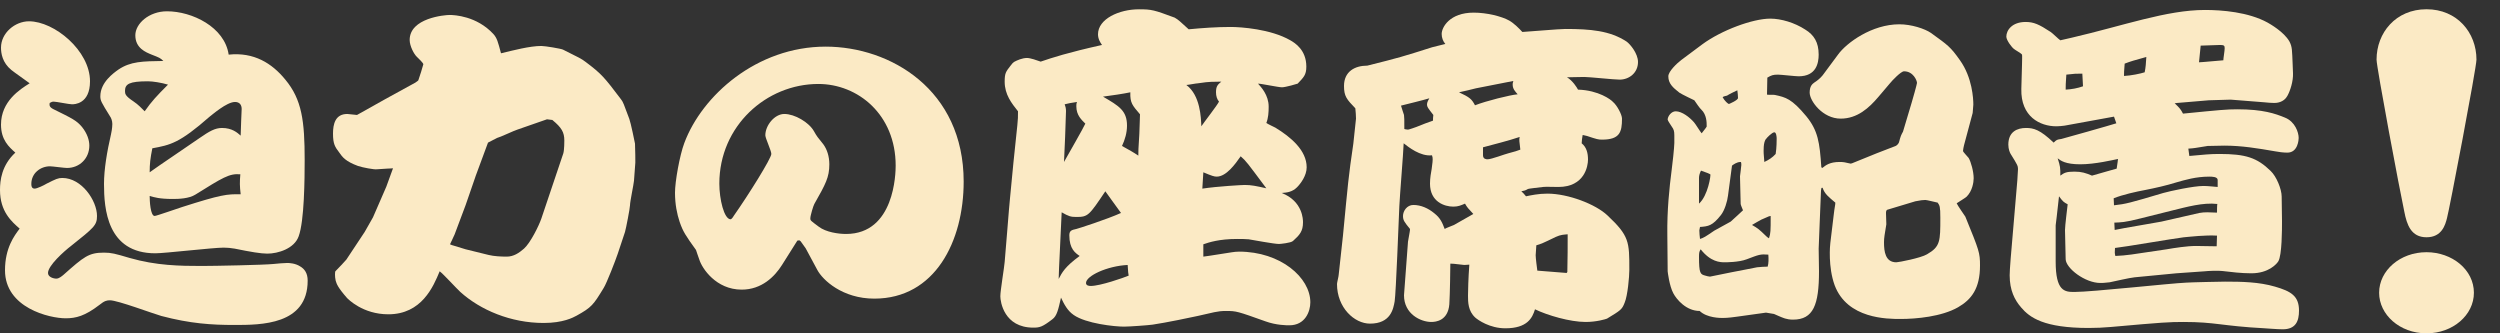
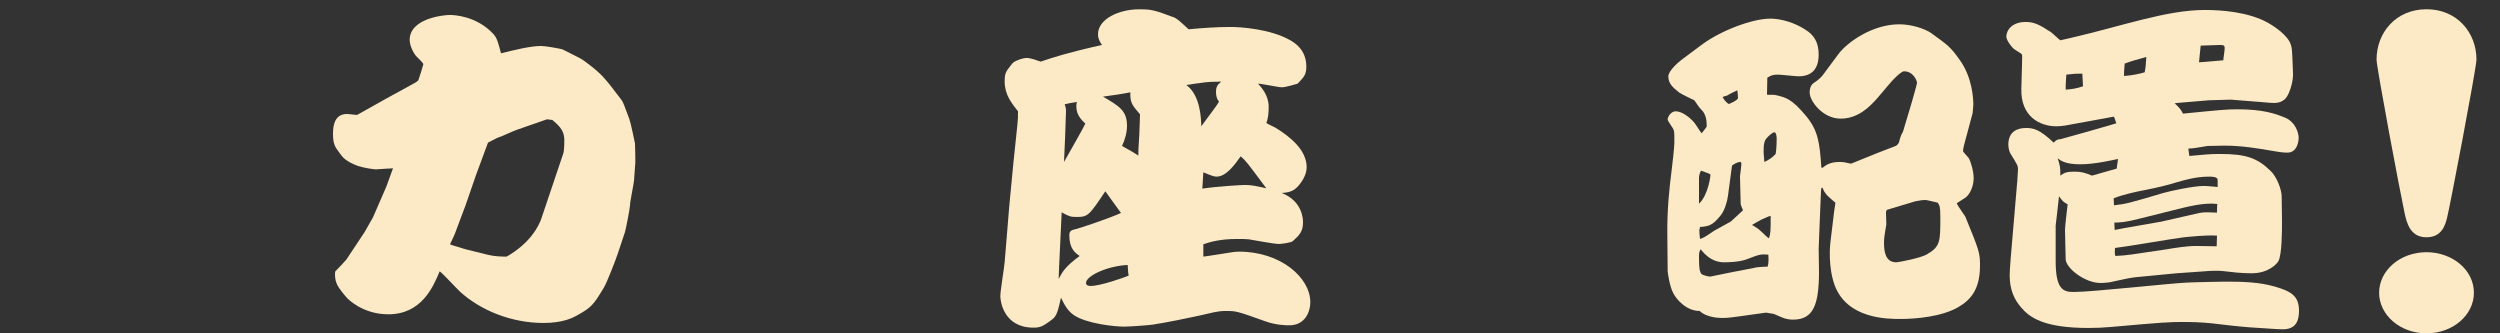
<svg xmlns="http://www.w3.org/2000/svg" width="270" height="36" viewBox="0 0 270 36" fill="none">
  <rect x="0" y="0" width="270" height="36" fill="#333333" stroke="none" />
  <path d="M262.063 1C265.383 1 267.458 3.536 267.458 6.441C267.458 7.318 264.507 22.765 264.277 23.549C264.092 24.287 263.723 25.625 262.063 25.625C260.403 25.625 259.942 24.287 259.665 22.858C259.204 20.736 256.668 7.271 256.668 6.441C256.668 3.536 258.743 1 262.063 1ZM262.063 27.238C264.83 27.238 267.182 29.129 267.182 31.619C267.182 34.017 264.922 36 262.063 36C259.158 36 256.945 33.971 256.945 31.619C256.945 29.221 259.204 27.238 262.063 27.238Z" fill="#FBEAC5" />
  <path d="M222.516 4.352L223.776 4.064C229.356 2.768 234 1.076 238.14 1.076C239.94 1.076 242.82 1.292 244.908 2.444C245.16 2.588 246.636 3.416 247.248 4.46C247.572 5.072 247.536 5.396 247.608 6.98L247.644 7.916C247.68 8.744 247.356 9.788 247.032 10.364C246.636 11.084 245.844 11.12 245.628 11.12C245.34 11.12 244.872 11.084 244.548 11.048L240.912 10.76L238.536 10.832L235.116 11.12L234.864 11.156C235.44 11.696 235.512 11.804 235.764 12.272C239.76 11.876 240.48 11.804 241.632 11.804C244.404 11.804 245.736 12.272 246.78 12.704C247.86 13.136 248.256 14.288 248.256 14.9C248.256 15.08 248.184 16.484 247.032 16.484C246.6 16.484 246.06 16.412 245.7 16.34C243.828 16.016 242.1 15.728 240.228 15.728C239.868 15.728 238.5 15.764 238.428 15.764C237.096 15.98 236.952 16.016 236.34 16.052L236.448 16.844C238.032 16.7 238.68 16.628 239.688 16.628C242.532 16.628 243.756 17.024 245.232 18.464C245.844 19.04 246.42 20.408 246.42 21.236L246.456 23.9C246.456 24.8 246.456 27.536 246.06 28.22C245.88 28.508 245.016 29.516 243.144 29.516C242.028 29.516 240.912 29.372 240.3 29.3C239.544 29.192 238.428 29.264 238.104 29.3L235.044 29.516L230.544 29.948C230.076 29.984 228.204 30.416 227.844 30.488C227.304 30.56 226.98 30.56 226.836 30.56C225.18 30.56 223.128 28.976 223.092 28.004L223.02 24.836C223.02 24.404 223.272 22.388 223.308 22.064C222.84 21.812 222.804 21.776 222.372 21.2C222.156 23.108 222.048 24.152 222.012 24.332V28.256C222.012 31.46 222.984 31.532 224.028 31.532C225.936 31.532 234.396 30.596 236.124 30.524C236.52 30.488 239.94 30.416 240.3 30.416C242.136 30.416 243.972 30.452 245.7 30.956C247.428 31.46 248.292 31.964 248.292 33.548C248.292 34.7 247.932 35.564 246.528 35.564C245.988 35.564 244.656 35.456 244.584 35.456C239.904 35.204 239.292 34.772 235.836 34.772C234.288 34.772 233.64 34.808 227.988 35.312C227.196 35.384 226.368 35.42 225.576 35.42C220.752 35.42 219.204 34.304 218.268 33.188C217.584 32.396 217.044 31.352 217.044 29.732C217.044 29.48 217.08 28.796 217.152 27.932L217.872 19.472C217.908 18.968 217.944 18.356 217.944 18.248C217.944 17.924 217.872 17.78 217.152 16.628C217.08 16.52 216.9 16.124 216.9 15.62C216.9 14.216 217.872 13.82 218.808 13.82C219.636 13.82 220.32 14 221.796 15.404C222.12 15.08 222.156 15.08 222.624 15.008C222.804 14.972 228.024 13.496 228.564 13.316L228.312 12.596L222.984 13.568C222.696 13.604 222.408 13.64 222.084 13.64C220.32 13.64 218.232 12.596 218.304 9.608L218.376 7.016C218.376 6.62 218.412 5.972 218.376 5.9C218.304 5.756 217.62 5.396 217.512 5.288C217.296 5.144 216.684 4.352 216.684 3.956C216.684 3.272 217.296 2.372 218.772 2.372C219.636 2.372 220.212 2.624 221.472 3.452C221.652 3.56 222.336 4.244 222.516 4.352ZM234.54 22.748L231.228 23.576C229.392 24.044 229.068 24.008 228.348 24.044L228.384 24.836C229.176 24.656 232.704 24.08 233.424 23.936C234.072 23.792 237.384 23.036 237.528 23C238.104 22.892 238.608 22.928 239.436 22.964C239.436 22.82 239.436 22.172 239.472 22.028C237.924 21.848 236.16 22.352 234.54 22.748ZM228.276 21.416L228.312 22.172C229.608 22.028 230.004 21.92 233.64 20.84C234.396 20.624 236.916 20.084 237.96 20.084C238.464 20.084 239.004 20.156 239.508 20.192V19.436C239.508 19.076 238.86 19.076 238.608 19.076C237.132 19.076 235.98 19.436 235.08 19.688C233.928 20.048 232.776 20.3 231.696 20.516C230.724 20.696 229.248 21.02 228.276 21.416ZM239.4 26.6L239.436 25.448C238.14 25.376 236.664 25.556 235.836 25.628C234.648 25.772 229.464 26.672 228.42 26.78C228.384 27.248 228.384 27.32 228.456 27.644C229.824 27.572 229.896 27.536 234 26.924C234.828 26.78 236.196 26.564 237.168 26.564C237.528 26.564 239.076 26.6 239.4 26.6ZM224.892 7.952C224.244 7.952 224.028 7.952 223.164 8.06C223.092 9.104 223.092 9.212 223.092 9.68C223.74 9.644 224.352 9.536 224.964 9.32C224.964 9.104 224.892 8.132 224.892 7.952ZM237.672 4.928L237.492 6.728C237.78 6.728 239.976 6.512 240.12 6.512C240.12 6.296 240.264 5.504 240.264 5.216C240.264 4.964 240.228 4.856 239.796 4.856C239.472 4.856 237.996 4.928 237.672 4.928ZM222.516 18.968C222.912 18.68 223.128 18.536 224.028 18.536C224.82 18.536 225.252 18.68 225.936 18.968C227.376 18.536 227.772 18.464 228.6 18.212C228.708 17.528 228.708 17.456 228.744 17.168C228.204 17.276 226.26 17.744 224.676 17.744C223.056 17.744 222.552 17.348 222.228 17.096C222.516 17.996 222.516 18.104 222.516 18.968ZM229.392 8.204C230.148 8.168 231.192 7.952 231.624 7.808C231.732 7.304 231.768 6.8 231.804 6.152C230.4 6.548 230.22 6.584 229.464 6.872C229.392 7.772 229.392 7.844 229.392 8.204Z" fill="#FBEAC5" />
  <path d="M181.584 6.476L183.852 4.784C185.904 3.272 189.288 2.012 191.196 2.012C192.348 2.012 193.824 2.444 194.976 3.2C195.912 3.776 196.416 4.568 196.416 5.9C196.416 6.8 196.164 8.24 194.256 8.24C193.896 8.24 192.348 8.06 192.024 8.06C191.484 8.06 191.304 8.132 190.872 8.384L190.836 10.22C190.98 10.256 191.592 10.22 191.7 10.256C192.852 10.508 193.5 10.652 195.084 12.56C196.344 14.108 196.524 15.368 196.704 18.068L196.812 18.14C197.172 17.852 197.604 17.492 198.684 17.492C199.08 17.492 199.26 17.528 199.872 17.672C199.908 17.672 199.98 17.636 200.016 17.636L202.68 16.556C203.004 16.412 204.588 15.836 204.732 15.764C204.876 15.692 205.02 15.548 205.092 15.368C205.272 14.684 205.308 14.612 205.524 14.216L206.46 11.084C206.532 10.868 207.036 9.068 207.036 8.96C207.036 8.708 206.64 7.7 205.632 7.7C205.308 7.7 204.372 8.672 204.084 9.032L202.86 10.472C201.852 11.66 200.592 12.812 198.792 12.812C196.848 12.812 195.444 10.904 195.444 10.004C195.444 9.284 195.732 9.068 195.984 8.888C196.164 8.78 196.56 8.492 196.848 8.132L198.504 5.9C199.44 4.604 202.176 2.624 205.128 2.624C206.424 2.624 207.864 3.092 208.548 3.56C210.384 4.892 210.636 5.036 211.68 6.512C213.012 8.384 213.12 10.652 213.12 11.3C213.12 11.444 213.048 12.092 213.048 12.2L212.112 15.692C212.076 15.872 212.004 16.16 212.004 16.304C212.004 16.412 212.508 16.916 212.616 17.06C212.868 17.492 213.156 18.536 213.156 19.256C213.156 19.688 213.012 20.624 212.4 21.236C212.256 21.38 211.464 21.848 211.32 21.956C211.428 22.208 212.112 23.18 212.256 23.396C213.768 27.104 213.84 27.284 213.84 28.688C213.84 31.172 212.904 32.36 211.464 33.188C209.7 34.196 206.964 34.448 205.272 34.448C203.832 34.448 199.512 34.448 198.144 30.812C197.424 28.832 197.64 26.492 197.676 26.24L198.036 23.252C198.144 22.28 198.216 22.172 198.216 21.884C197.496 21.272 197.064 20.948 196.848 20.3L196.776 20.264L196.704 20.336L196.668 20.588L196.524 24.116L196.416 26.852C196.416 27.248 196.452 28.94 196.452 29.3C196.452 32.936 195.84 34.52 193.644 34.52C192.924 34.52 192.528 34.304 192.168 34.16L191.592 33.908L190.728 33.764L187.632 34.196C187.344 34.232 186.66 34.34 186.048 34.34C185.796 34.34 184.356 34.34 183.564 33.584C182.124 33.584 181.08 32.36 180.72 31.676C180.288 30.884 180.108 29.336 180.108 29.3L180.072 25.376C180.036 22.712 180.288 20.3 180.54 18.356C180.612 17.888 180.828 15.872 180.828 15.44V14.612C180.828 14.144 180.756 13.964 180.576 13.712C180.468 13.532 180.108 13.028 180.108 12.92C180.108 12.56 180.504 12.02 180.972 12.02C181.656 12.02 182.484 12.668 182.952 13.208C183.096 13.352 183.636 14.252 183.78 14.396C183.852 14.288 184.248 13.82 184.32 13.676V13.532C184.32 13.244 184.32 12.38 183.744 11.84C183.6 11.732 183.132 11.048 182.988 10.832C182.988 10.832 181.62 10.184 181.368 10.004C180.684 9.464 180.18 9.032 180.18 8.24C180.18 7.7 181.152 6.8 181.584 6.476ZM185.148 24.908L186.912 23.936C187.344 23.54 188.028 22.928 188.244 22.712C188.208 22.604 187.992 22.136 187.992 22.028L187.92 19.04C187.92 19.004 188.064 17.96 188.064 17.816C188.064 17.744 188.064 17.492 187.992 17.492C187.56 17.492 187.2 17.78 187.056 17.888L186.624 21.128C186.552 21.74 186.264 22.712 185.868 23.216C184.932 24.404 184.5 24.44 183.6 24.512C183.6 24.548 183.528 24.836 183.528 24.872C183.528 25.016 183.564 25.628 183.6 25.808C184.032 25.664 184.14 25.592 185.148 24.908ZM183.492 21.992C184.464 21.128 184.788 18.896 184.716 18.824C184.5 18.716 184.428 18.68 183.708 18.428C183.564 18.716 183.492 18.968 183.492 19.22V21.992ZM184.68 29.876L186.984 29.408C187.416 29.336 189.36 28.94 189.756 28.868C190.188 28.832 190.512 28.796 190.908 28.796C191.016 28.436 191.016 27.968 190.98 27.5C190.116 27.428 189.972 27.5 188.64 28.004C187.812 28.328 186.372 28.328 186.264 28.328C185.76 28.328 184.752 28.292 183.672 26.924C183.528 27.14 183.492 27.284 183.492 27.716C183.492 29.552 183.636 29.624 184.176 29.768C184.248 29.804 184.608 29.876 184.68 29.876ZM187.632 9.752C187.452 9.824 186.66 10.22 186.516 10.328C186.444 10.328 186.048 10.436 186.048 10.508C186.264 10.904 186.624 11.228 186.732 11.228C186.732 11.228 187.704 10.832 187.704 10.58C187.704 10.472 187.668 9.896 187.632 9.752ZM191.232 23.324L191.052 23.36L190.224 23.72C190.044 23.828 189.36 24.188 189.216 24.296C189.9 24.692 189.936 24.728 190.8 25.556C190.836 25.592 190.98 25.7 191.052 25.736C191.232 25.16 191.232 24.98 191.232 23.324ZM190.476 16.556L190.548 17.492C191.016 17.276 191.412 17.024 191.772 16.628C191.88 15.944 191.88 15.116 191.88 14.972C191.88 14.792 191.844 14.288 191.628 14.288C191.376 14.288 190.764 14.936 190.764 14.972C190.404 15.296 190.476 16.412 190.476 16.556ZM206.856 21.74L203.868 22.64C203.688 22.676 203.688 22.892 203.688 23.036C203.688 23.216 203.724 24.08 203.724 24.224C203.544 25.34 203.472 25.664 203.472 26.168C203.472 27.176 203.616 28.328 204.804 28.328C205.056 28.328 207.468 27.86 208.116 27.464C209.556 26.636 209.556 26.06 209.556 23.504C209.556 22.28 209.484 22.208 209.268 21.884C209.052 21.848 208.116 21.596 207.936 21.596C207.648 21.596 207.432 21.632 206.856 21.74Z" fill="#FBEAC5" />
-   <path d="M147.672 7.088C151.128 6.224 151.488 6.116 154.656 5.108C154.872 5.036 155.88 4.82 156.096 4.748C155.844 4.46 155.7 4.064 155.7 3.668C155.7 2.948 156.564 1.364 159.156 1.364C160.56 1.364 162.18 1.76 163.008 2.228C163.512 2.516 164.088 3.092 164.412 3.452C165.168 3.416 168.372 3.128 169.056 3.128C171.756 3.128 173.88 3.308 175.68 4.496C176.076 4.784 176.904 5.792 176.904 6.692C176.904 7.88 175.932 8.6 174.924 8.6C174.312 8.6 171.648 8.312 171.108 8.312C170.424 8.312 169.74 8.348 169.236 8.348C169.848 8.708 170.316 9.464 170.424 9.68C172.656 9.752 173.988 10.76 174.204 11.012C174.636 11.372 175.176 12.38 175.176 12.812C175.176 14.288 174.924 15.08 173.016 15.08C172.62 15.08 172.476 15.044 171.396 14.684C171.288 14.648 171.036 14.612 170.928 14.576C170.856 14.936 170.856 15.044 170.82 15.476C171.36 15.908 171.504 16.556 171.504 17.24C171.504 17.924 171.144 20.192 168.3 20.192C168.012 20.192 166.86 20.156 166.644 20.192C166.068 20.264 165.06 20.372 165.024 20.408C164.7 20.588 164.664 20.588 164.304 20.66C164.484 20.84 164.556 20.876 164.808 21.2C165.348 21.092 166.14 20.912 167.112 20.912C169.38 20.912 172.332 22.064 173.592 23.252C175.968 25.484 175.968 26.096 175.968 29.156C175.968 29.876 175.788 31.928 175.464 32.684C175.176 33.44 175.032 33.512 173.556 34.412C173.376 34.484 172.404 34.772 171.252 34.772C169.56 34.772 167.112 34.052 165.78 33.404C165.492 34.34 164.952 35.456 162.576 35.456C160.884 35.456 159.624 34.556 159.336 34.304C158.544 33.584 158.544 32.612 158.544 31.928C158.544 31.496 158.58 29.984 158.688 28.58C158.58 28.58 158.22 28.616 158.148 28.616C156.96 28.472 156.816 28.472 156.636 28.472C156.636 28.832 156.6 31.748 156.528 32.864C156.384 34.628 155.088 34.772 154.584 34.772C153.432 34.772 151.632 33.908 151.632 31.892C151.632 31.784 152.028 26.6 152.064 26.096C152.244 25.052 152.28 24.944 152.28 24.728C151.668 23.972 151.524 23.792 151.524 23.324C151.524 22.784 151.956 22.136 152.64 22.136C153.468 22.136 154.26 22.496 154.908 23.036C155.592 23.576 155.772 24.08 156.024 24.728C156.168 24.62 156.888 24.368 157.032 24.296C157.356 24.116 158.796 23.288 159.12 23.108C158.544 22.496 158.472 22.424 158.22 21.992C157.788 22.172 157.5 22.316 156.96 22.316C156.024 22.316 154.44 21.812 154.44 19.832C154.44 19.22 154.548 18.644 154.62 18.248C154.62 18.104 154.728 17.564 154.728 17.24C154.728 17.06 154.728 16.988 154.656 16.772C153.396 16.916 152.1 15.872 151.596 15.476C151.56 16.556 151.164 21.308 151.128 22.28C151.056 23.9 150.768 31.568 150.624 32.54C150.48 33.368 150.192 34.952 147.96 34.952C146.268 34.952 144.396 33.224 144.396 30.668C144.396 30.524 144.576 29.84 144.576 29.696C144.612 29.372 144.972 26.06 145.044 25.412C145.584 19.796 145.62 19.184 146.16 15.512C146.196 15.26 146.448 12.884 146.448 12.812C146.448 12.488 146.412 12.056 146.376 11.696C145.44 10.724 145.152 10.4 145.152 9.284C145.152 7.736 146.304 7.088 147.672 7.088ZM151.668 13.928C151.704 13.964 152.028 14 152.064 14C152.172 14 152.856 13.748 152.964 13.712C153.288 13.568 154.62 13.064 154.764 13.028C154.764 12.776 154.764 12.74 154.8 12.416C154.188 11.624 154.116 11.552 154.116 11.264C154.116 11.048 154.296 10.724 154.368 10.616C153.792 10.796 151.884 11.264 151.308 11.408C151.344 11.588 151.596 12.272 151.632 12.416C151.668 12.74 151.668 12.848 151.668 13.928ZM164.124 14.792C162.828 15.224 161.496 15.548 160.164 15.908V16.772C160.164 17.204 160.56 17.204 160.668 17.204C161.064 17.204 162.576 16.628 162.9 16.556C163.692 16.34 163.836 16.304 164.196 16.16C164.088 15.224 164.052 15.116 164.124 14.792ZM166.032 29.228L169.2 29.48L169.272 29.372C169.308 27.5 169.308 26.96 169.308 25.304C168.912 25.34 168.552 25.34 168.012 25.592C166.608 26.276 166.428 26.348 165.924 26.492C165.924 26.636 165.852 27.536 165.852 27.572C165.852 27.86 165.996 28.976 166.032 29.228ZM157.572 9.968C158.724 10.508 158.94 10.688 159.3 11.372C160.488 10.904 163.08 10.256 163.908 10.184C163.656 9.896 163.368 9.608 163.368 9.14C163.368 9.032 163.368 8.96 163.44 8.744C163.116 8.816 162.72 8.888 159.408 9.536C159.12 9.608 157.824 9.932 157.572 9.968Z" fill="#FBEAC5" />
  <path d="M129.96 26.384V27.716C130.248 27.68 130.536 27.644 133.02 27.248C133.272 27.212 133.524 27.176 133.812 27.176C138.312 27.176 141.516 29.984 141.516 32.648C141.516 33.62 140.976 35.132 139.248 35.132C138.96 35.132 137.844 35.132 136.656 34.7C133.632 33.62 133.524 33.584 132.408 33.584C131.436 33.584 131.004 33.764 129.348 34.124C126 34.844 124.704 35.024 124.488 35.06C123.984 35.132 121.968 35.276 121.392 35.276C120.384 35.276 117.288 34.952 115.956 34.016C115.272 33.548 114.912 32.828 114.588 32.144C114.3 33.404 114.156 34.124 113.652 34.484C112.572 35.312 112.284 35.384 111.6 35.384C108.432 35.384 108.036 32.576 108.036 32C108.036 31.388 108.468 28.832 108.504 28.292C108.612 27.212 108.972 22.388 109.08 21.416C109.296 19.076 109.584 16.16 109.872 13.532C109.944 12.848 109.944 12.632 109.944 12.02C109.26 11.156 108.504 10.22 108.504 8.816C108.504 7.88 108.648 7.736 109.116 7.124C109.368 6.8 109.404 6.764 109.512 6.692C109.836 6.512 110.412 6.26 110.916 6.26C111.276 6.26 111.996 6.512 112.392 6.656C113.652 6.224 115.308 5.684 119.016 4.856C118.836 4.604 118.584 4.208 118.584 3.704C118.584 2.048 120.852 1.004 123.012 1.004C124.38 1.004 124.632 1.076 126.864 1.904C127.26 2.12 127.548 2.408 128.376 3.164C129.888 3.02 131.4 2.912 132.912 2.912C133.992 2.912 137.232 3.128 139.356 4.352C139.86 4.64 141.084 5.396 141.084 7.196C141.084 8.096 140.796 8.348 140.148 9.032C140.076 9.068 138.816 9.428 138.456 9.428C138.06 9.428 136.224 9.032 135.864 9.032C136.188 9.392 137.016 10.256 137.016 11.516C137.016 12.128 136.98 12.74 136.764 13.28C136.908 13.388 137.592 13.712 137.736 13.784C139.392 14.792 141.12 16.232 141.12 18.068C141.12 18.968 140.472 19.832 140.076 20.228C139.572 20.732 138.996 20.804 138.42 20.84C140.724 21.74 140.724 23.756 140.724 24.008C140.724 24.98 140.364 25.376 139.644 26.024C139.428 26.24 138.24 26.348 138.132 26.348C137.592 26.348 135.324 25.916 134.856 25.844C134.46 25.808 134.028 25.808 133.596 25.808C131.688 25.808 130.572 26.168 129.96 26.384ZM128.124 9.176C129.636 10.292 129.708 12.704 129.744 13.64C130.032 13.208 131.436 11.408 131.652 10.976C131.436 10.724 131.328 10.364 131.328 9.968C131.328 9.32 131.508 9.14 131.904 8.816C130.932 8.852 130.788 8.78 129.384 8.996C129.204 8.996 128.304 9.176 128.124 9.176ZM114.912 17.492C115.272 16.844 117.036 13.784 117.216 13.352C116.82 12.956 116.244 12.452 116.244 11.48C116.244 11.336 116.244 11.192 116.316 11.012C115.596 11.12 115.416 11.156 114.984 11.264C115.056 11.444 115.128 11.696 115.128 11.984C115.128 12.524 114.948 17.096 114.912 17.492ZM121.788 28.616C119.556 28.724 117.288 29.804 117.288 30.56C117.288 30.848 117.612 30.884 117.792 30.884C118.836 30.884 121.392 29.984 121.896 29.768C121.86 29.588 121.824 29.336 121.788 28.616ZM136.764 20.336C134.64 17.492 134.604 17.42 133.992 16.88C133.416 17.708 132.444 19.076 131.4 19.076C131.148 19.076 130.896 19.004 129.96 18.608C129.924 19.184 129.924 19.292 129.852 20.372C131.508 20.12 134.172 19.976 134.424 19.976C135.144 19.976 135.648 20.084 136.764 20.336ZM119.124 10.436C120.852 11.444 121.716 11.948 121.716 13.568C121.716 14.324 121.5 15.08 121.176 15.764C121.896 16.16 122.472 16.484 122.94 16.808C122.94 16.304 122.94 16.124 123.048 14.468C123.048 14.144 123.12 12.812 123.12 12.344C122.292 11.372 122.04 11.12 122.076 9.968C121.428 10.112 119.988 10.328 119.124 10.436ZM114.336 30.128C114.696 29.444 114.984 28.832 116.604 27.644C116.136 27.32 115.488 26.888 115.488 25.412C115.488 24.908 115.74 24.836 116.244 24.728C116.424 24.692 119.556 23.684 121.068 23C120.816 22.64 119.592 20.984 119.376 20.66C117.612 23.288 117.504 23.432 116.244 23.432C115.632 23.432 115.416 23.36 114.66 22.928C114.624 24.044 114.336 29.408 114.336 30.128Z" fill="#FBEAC5" />
-   <path d="M87.012 26.816L86.472 26.06L86.328 25.952L86.112 25.988L84.456 28.616C83.664 29.876 82.26 31.28 80.1 31.28C77.328 31.28 75.816 28.976 75.528 28.04C75.456 27.896 75.204 27.068 75.168 26.996C74.052 25.448 73.764 25.016 73.404 23.972C73.116 23.108 72.9 22.064 72.9 20.804C72.9 19.616 73.404 16.772 73.908 15.44C75.816 10.328 81.72 5.036 89.172 5.036C96.156 5.036 104.076 9.68 104.076 19.616C104.076 26.06 100.98 32.252 94.428 32.252C90.972 32.252 88.848 30.236 88.272 29.156L87.012 26.816ZM78.912 23.684C78.984 23.684 79.164 23.468 79.236 23.324C80.856 21.02 83.304 17.096 83.304 16.628C83.304 16.268 82.656 14.936 82.656 14.612C82.656 13.532 83.664 12.308 84.708 12.308C85.824 12.308 87.372 13.208 87.912 14.18C88.236 14.756 88.308 14.828 88.92 15.584C89.316 16.124 89.568 16.88 89.568 17.744C89.568 19.148 89.172 19.868 87.948 22.028C87.84 22.208 87.516 23.288 87.516 23.576C87.516 23.828 87.552 23.828 88.416 24.476C89.208 25.088 90.576 25.268 91.368 25.268C96.624 25.268 96.732 18.68 96.732 17.888C96.732 12.38 92.664 9.068 88.38 9.068C82.764 9.068 77.688 13.604 77.688 19.832C77.688 21.488 78.192 23.684 78.912 23.684Z" fill="#FBEAC5" />
-   <path d="M67.5 25.052L66.708 27.428C66.492 28.076 65.52 30.596 65.196 31.1C64.08 32.936 63.9 33.188 62.28 34.088C61.884 34.304 60.804 34.88 58.716 34.88C55.152 34.88 51.876 33.476 49.716 31.532C49.32 31.172 47.844 29.552 47.484 29.3C46.8 30.956 45.54 33.944 41.94 33.944C39.168 33.944 37.584 32.288 37.476 32.18C36.468 31.028 36.36 30.668 36.252 30.308C36.144 29.84 36.18 29.372 36.216 29.3C36.432 29.084 37.332 28.148 37.404 28.04L39.384 25.052L40.284 23.468L41.724 20.156C41.832 19.868 42.336 18.464 42.444 18.176C42.192 18.212 42.192 18.176 41.796 18.212L40.68 18.284C40.392 18.32 39.204 18.104 38.664 17.924C37.296 17.42 36.972 16.952 36.648 16.484C36.18 15.872 35.964 15.548 35.964 14.432C35.964 13.388 36.216 12.308 37.512 12.308C37.584 12.308 38.196 12.38 38.556 12.416C41.436 10.796 41.76 10.616 44.856 8.924C44.928 8.852 45.144 8.744 45.18 8.672C45.252 8.492 45.72 7.016 45.72 6.944C45.72 6.8 45.216 6.332 45.036 6.152C44.712 5.864 44.244 4.964 44.244 4.316C44.244 1.94 48.024 1.616 48.564 1.616C49.068 1.616 51.48 1.724 53.28 3.668C53.676 4.1 53.784 4.532 54.108 5.756C55.44 5.432 57.24 4.964 58.464 4.964C58.86 4.964 60.588 5.252 60.804 5.36C62.604 6.26 62.784 6.332 63.252 6.692C64.98 7.988 65.268 8.348 67.068 10.724C67.32 11.048 67.356 11.228 67.968 12.848C68.112 13.208 68.58 15.476 68.58 15.512C68.616 16.232 68.616 17.384 68.616 17.564C68.616 17.852 68.472 19.22 68.472 19.508C68.436 19.94 68.04 21.776 68.04 22.172C68.04 22.46 67.608 24.692 67.5 25.052ZM48.996 26.528L50.292 26.924L52.776 27.536C53.352 27.68 54.144 27.716 54.72 27.716C55.476 27.716 56.052 27.32 56.592 26.852C57.276 26.24 58.176 24.44 58.464 23.612L60.84 16.556C60.948 16.196 60.948 15.224 60.948 15.188C60.948 14.288 60.66 13.784 59.652 12.956L59.076 12.884L55.872 14C55.512 14.108 54 14.828 53.676 14.9L52.704 15.404L51.372 19.004L51.3 19.22L50.292 22.136L49.104 25.304C49.032 25.484 48.636 26.312 48.6 26.384C48.78 26.456 48.816 26.492 48.996 26.528Z" fill="#FBEAC5" />
-   <path d="M17.64 6.584C17.316 6.26 17.208 6.224 16.38 5.9C15.768 5.648 14.616 5.216 14.616 3.812C14.616 2.552 16.092 1.22 18.036 1.22C20.736 1.22 24.264 2.912 24.696 5.9C27.432 5.612 29.376 6.836 30.816 8.6C32.616 10.76 32.904 13.1 32.904 17.276C32.904 19.328 32.868 23.864 32.256 25.52C31.788 26.852 30.024 27.392 28.872 27.392C28.188 27.392 27.108 27.212 25.344 26.852C24.912 26.78 24.552 26.744 24.156 26.744C23.004 26.744 17.82 27.356 16.776 27.356C11.556 27.356 11.232 22.532 11.232 19.868C11.232 18.284 11.556 16.376 11.988 14.504C12.024 14.396 12.132 13.784 12.132 13.388C12.132 13.028 11.988 12.704 11.88 12.56C10.944 11.048 10.836 10.868 10.836 10.4C10.836 8.888 12.276 7.88 12.78 7.52C14.112 6.62 15.408 6.62 17.64 6.584ZM15.624 12.02C16.38 10.94 16.92 10.364 18.144 9.14C17.424 8.924 16.488 8.78 15.984 8.78C13.968 8.78 13.5 9.068 13.5 9.824C13.5 10.148 13.536 10.364 14.4 10.94C14.94 11.3 15.3 11.696 15.624 12.02ZM16.164 18.608C16.992 17.996 20.808 15.44 21.564 14.9C22.608 14.18 23.22 13.82 23.976 13.82C25.056 13.82 25.632 14.324 25.992 14.648C25.992 14.18 26.1 11.84 26.1 11.768C26.1 11.336 25.884 11.012 25.38 11.012C24.48 11.012 22.896 12.416 22.644 12.596C19.368 15.476 18.396 15.656 16.452 16.016C16.236 17.096 16.164 17.672 16.164 18.608ZM25.992 20.984C25.884 20.048 25.884 19.688 25.956 18.824C24.768 18.716 24.048 19.184 21.096 21.02C20.412 21.452 19.296 21.488 18.684 21.488C17.208 21.488 16.668 21.308 16.164 21.164C16.164 21.668 16.236 23.324 16.704 23.324C16.884 23.324 19.332 22.46 19.692 22.352C23.868 21.02 24.516 20.948 25.992 20.984ZM1.656 16.484C0.972 15.872 0.108 15.116 0.108 13.46C0.108 10.94 2.16 9.644 3.204 8.996C2.88 8.744 1.476 7.772 1.224 7.556C0.252 6.764 0.108 5.756 0.108 5.144C0.108 3.56 1.62 2.3 3.132 2.3C5.868 2.3 9.72 5.468 9.72 8.78C9.72 11.264 7.992 11.264 7.776 11.264C7.452 11.264 6.084 10.976 5.796 10.976C5.652 10.976 5.544 11.012 5.364 11.12C5.328 11.372 5.328 11.552 5.724 11.768C7.848 12.812 8.28 13.028 8.856 13.712C9.432 14.432 9.648 15.152 9.648 15.728C9.648 17.096 8.604 18.14 7.236 18.14C6.948 18.14 5.652 17.96 5.4 17.96C4.392 17.96 3.384 18.68 3.384 19.868C3.384 20.012 3.384 20.372 3.744 20.372C3.996 20.372 4.752 20.012 5.04 19.832C6.048 19.328 6.264 19.22 6.732 19.22C8.82 19.22 10.476 21.668 10.476 23.324C10.476 24.332 10.152 24.584 7.668 26.564C6.912 27.14 5.184 28.688 5.184 29.48C5.184 29.912 5.76 30.092 6.084 30.092C6.372 30.092 6.66 29.84 6.84 29.696C9.072 27.716 9.576 27.284 11.232 27.284C12.024 27.284 12.42 27.392 14.004 27.86C16.884 28.688 19.44 28.724 21.78 28.724C23.112 28.724 28.548 28.616 29.556 28.508C29.88 28.472 30.708 28.4 31.032 28.4C31.248 28.4 31.896 28.436 32.4 28.76C32.904 29.048 33.228 29.516 33.228 30.308C33.228 35.096 28.188 35.096 25.308 35.096C22.86 35.096 20.556 34.952 17.424 34.124C16.524 33.872 12.708 32.432 11.88 32.432C11.556 32.432 11.304 32.468 10.728 32.936C9.18 34.124 8.208 34.376 7.092 34.376C5.364 34.376 0.54 33.26 0.54 29.192C0.54 26.78 1.548 25.448 2.124 24.692C1.26 23.936 0 22.856 0 20.516C0 19.472 0.18 17.852 1.656 16.484Z" fill="#FBEAC5" />
+   <path d="M67.5 25.052L66.708 27.428C66.492 28.076 65.52 30.596 65.196 31.1C64.08 32.936 63.9 33.188 62.28 34.088C61.884 34.304 60.804 34.88 58.716 34.88C55.152 34.88 51.876 33.476 49.716 31.532C49.32 31.172 47.844 29.552 47.484 29.3C46.8 30.956 45.54 33.944 41.94 33.944C39.168 33.944 37.584 32.288 37.476 32.18C36.468 31.028 36.36 30.668 36.252 30.308C36.144 29.84 36.18 29.372 36.216 29.3C36.432 29.084 37.332 28.148 37.404 28.04L39.384 25.052L40.284 23.468L41.724 20.156C41.832 19.868 42.336 18.464 42.444 18.176C42.192 18.212 42.192 18.176 41.796 18.212L40.68 18.284C40.392 18.32 39.204 18.104 38.664 17.924C37.296 17.42 36.972 16.952 36.648 16.484C36.18 15.872 35.964 15.548 35.964 14.432C35.964 13.388 36.216 12.308 37.512 12.308C37.584 12.308 38.196 12.38 38.556 12.416C41.436 10.796 41.76 10.616 44.856 8.924C44.928 8.852 45.144 8.744 45.18 8.672C45.252 8.492 45.72 7.016 45.72 6.944C45.72 6.8 45.216 6.332 45.036 6.152C44.712 5.864 44.244 4.964 44.244 4.316C44.244 1.94 48.024 1.616 48.564 1.616C49.068 1.616 51.48 1.724 53.28 3.668C53.676 4.1 53.784 4.532 54.108 5.756C55.44 5.432 57.24 4.964 58.464 4.964C58.86 4.964 60.588 5.252 60.804 5.36C62.604 6.26 62.784 6.332 63.252 6.692C64.98 7.988 65.268 8.348 67.068 10.724C67.32 11.048 67.356 11.228 67.968 12.848C68.112 13.208 68.58 15.476 68.58 15.512C68.616 16.232 68.616 17.384 68.616 17.564C68.616 17.852 68.472 19.22 68.472 19.508C68.436 19.94 68.04 21.776 68.04 22.172C68.04 22.46 67.608 24.692 67.5 25.052ZM48.996 26.528L50.292 26.924L52.776 27.536C53.352 27.68 54.144 27.716 54.72 27.716C57.276 26.24 58.176 24.44 58.464 23.612L60.84 16.556C60.948 16.196 60.948 15.224 60.948 15.188C60.948 14.288 60.66 13.784 59.652 12.956L59.076 12.884L55.872 14C55.512 14.108 54 14.828 53.676 14.9L52.704 15.404L51.372 19.004L51.3 19.22L50.292 22.136L49.104 25.304C49.032 25.484 48.636 26.312 48.6 26.384C48.78 26.456 48.816 26.492 48.996 26.528Z" fill="#FBEAC5" />
</svg>